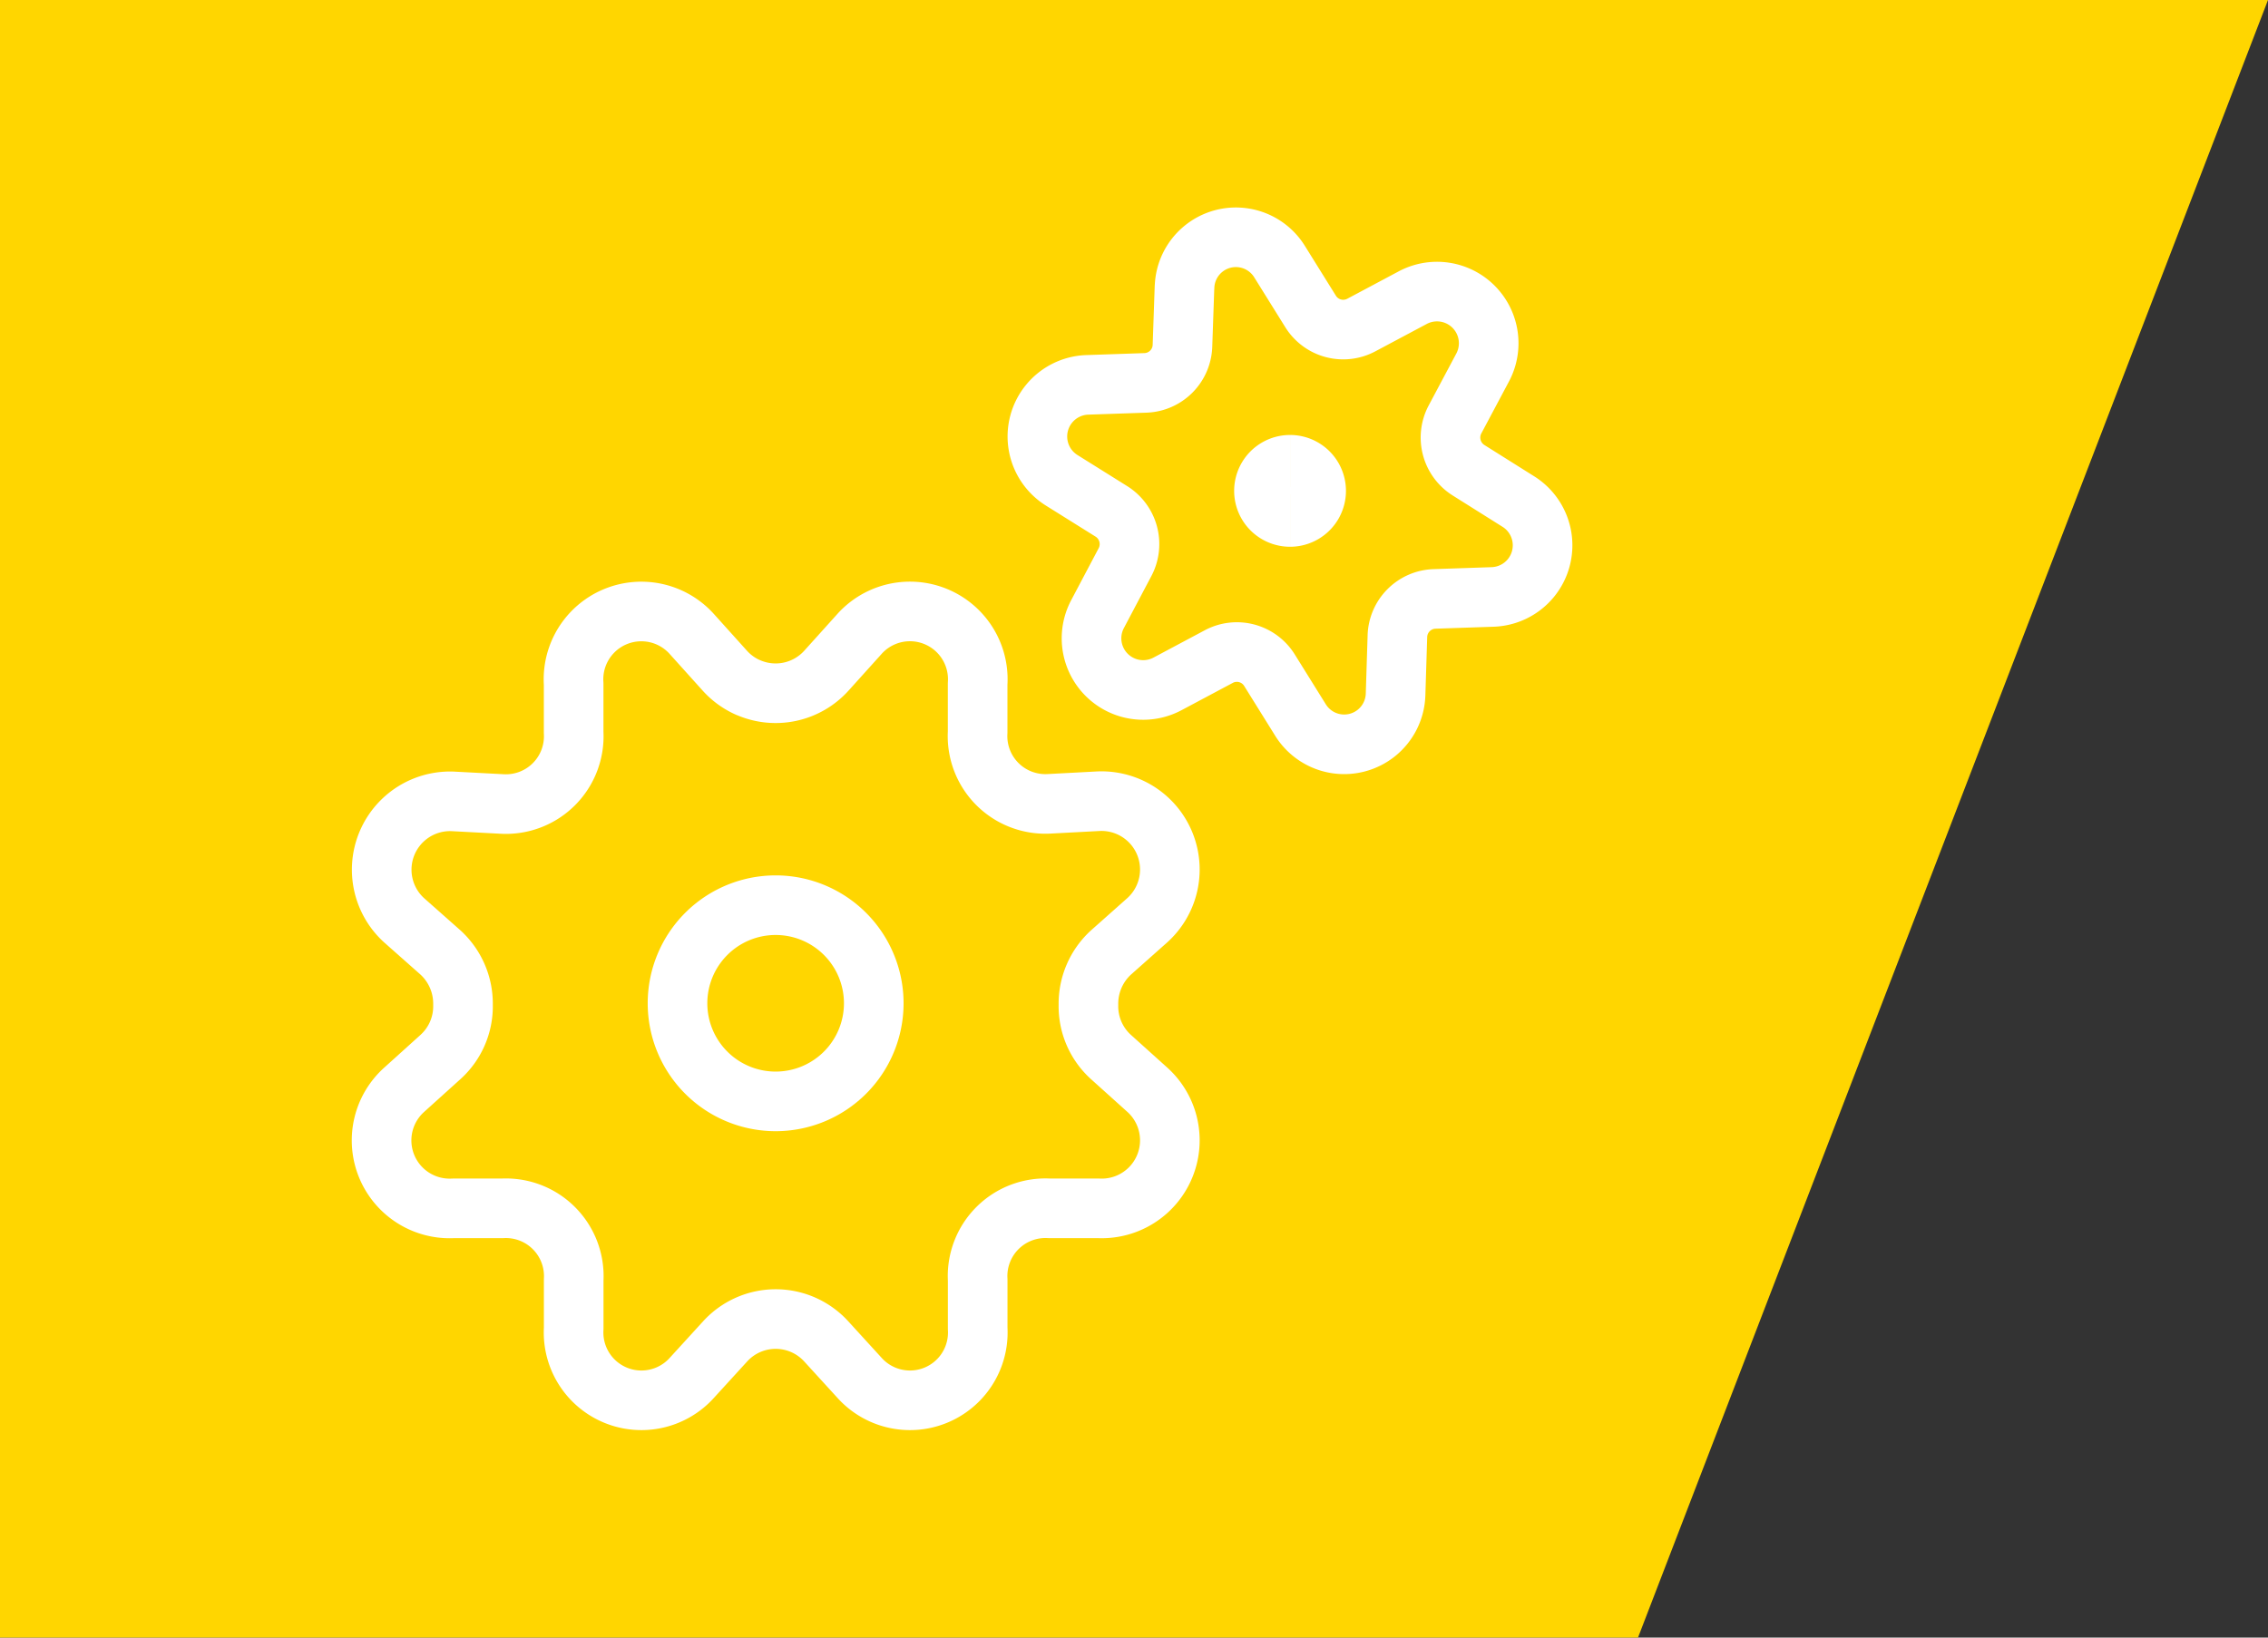
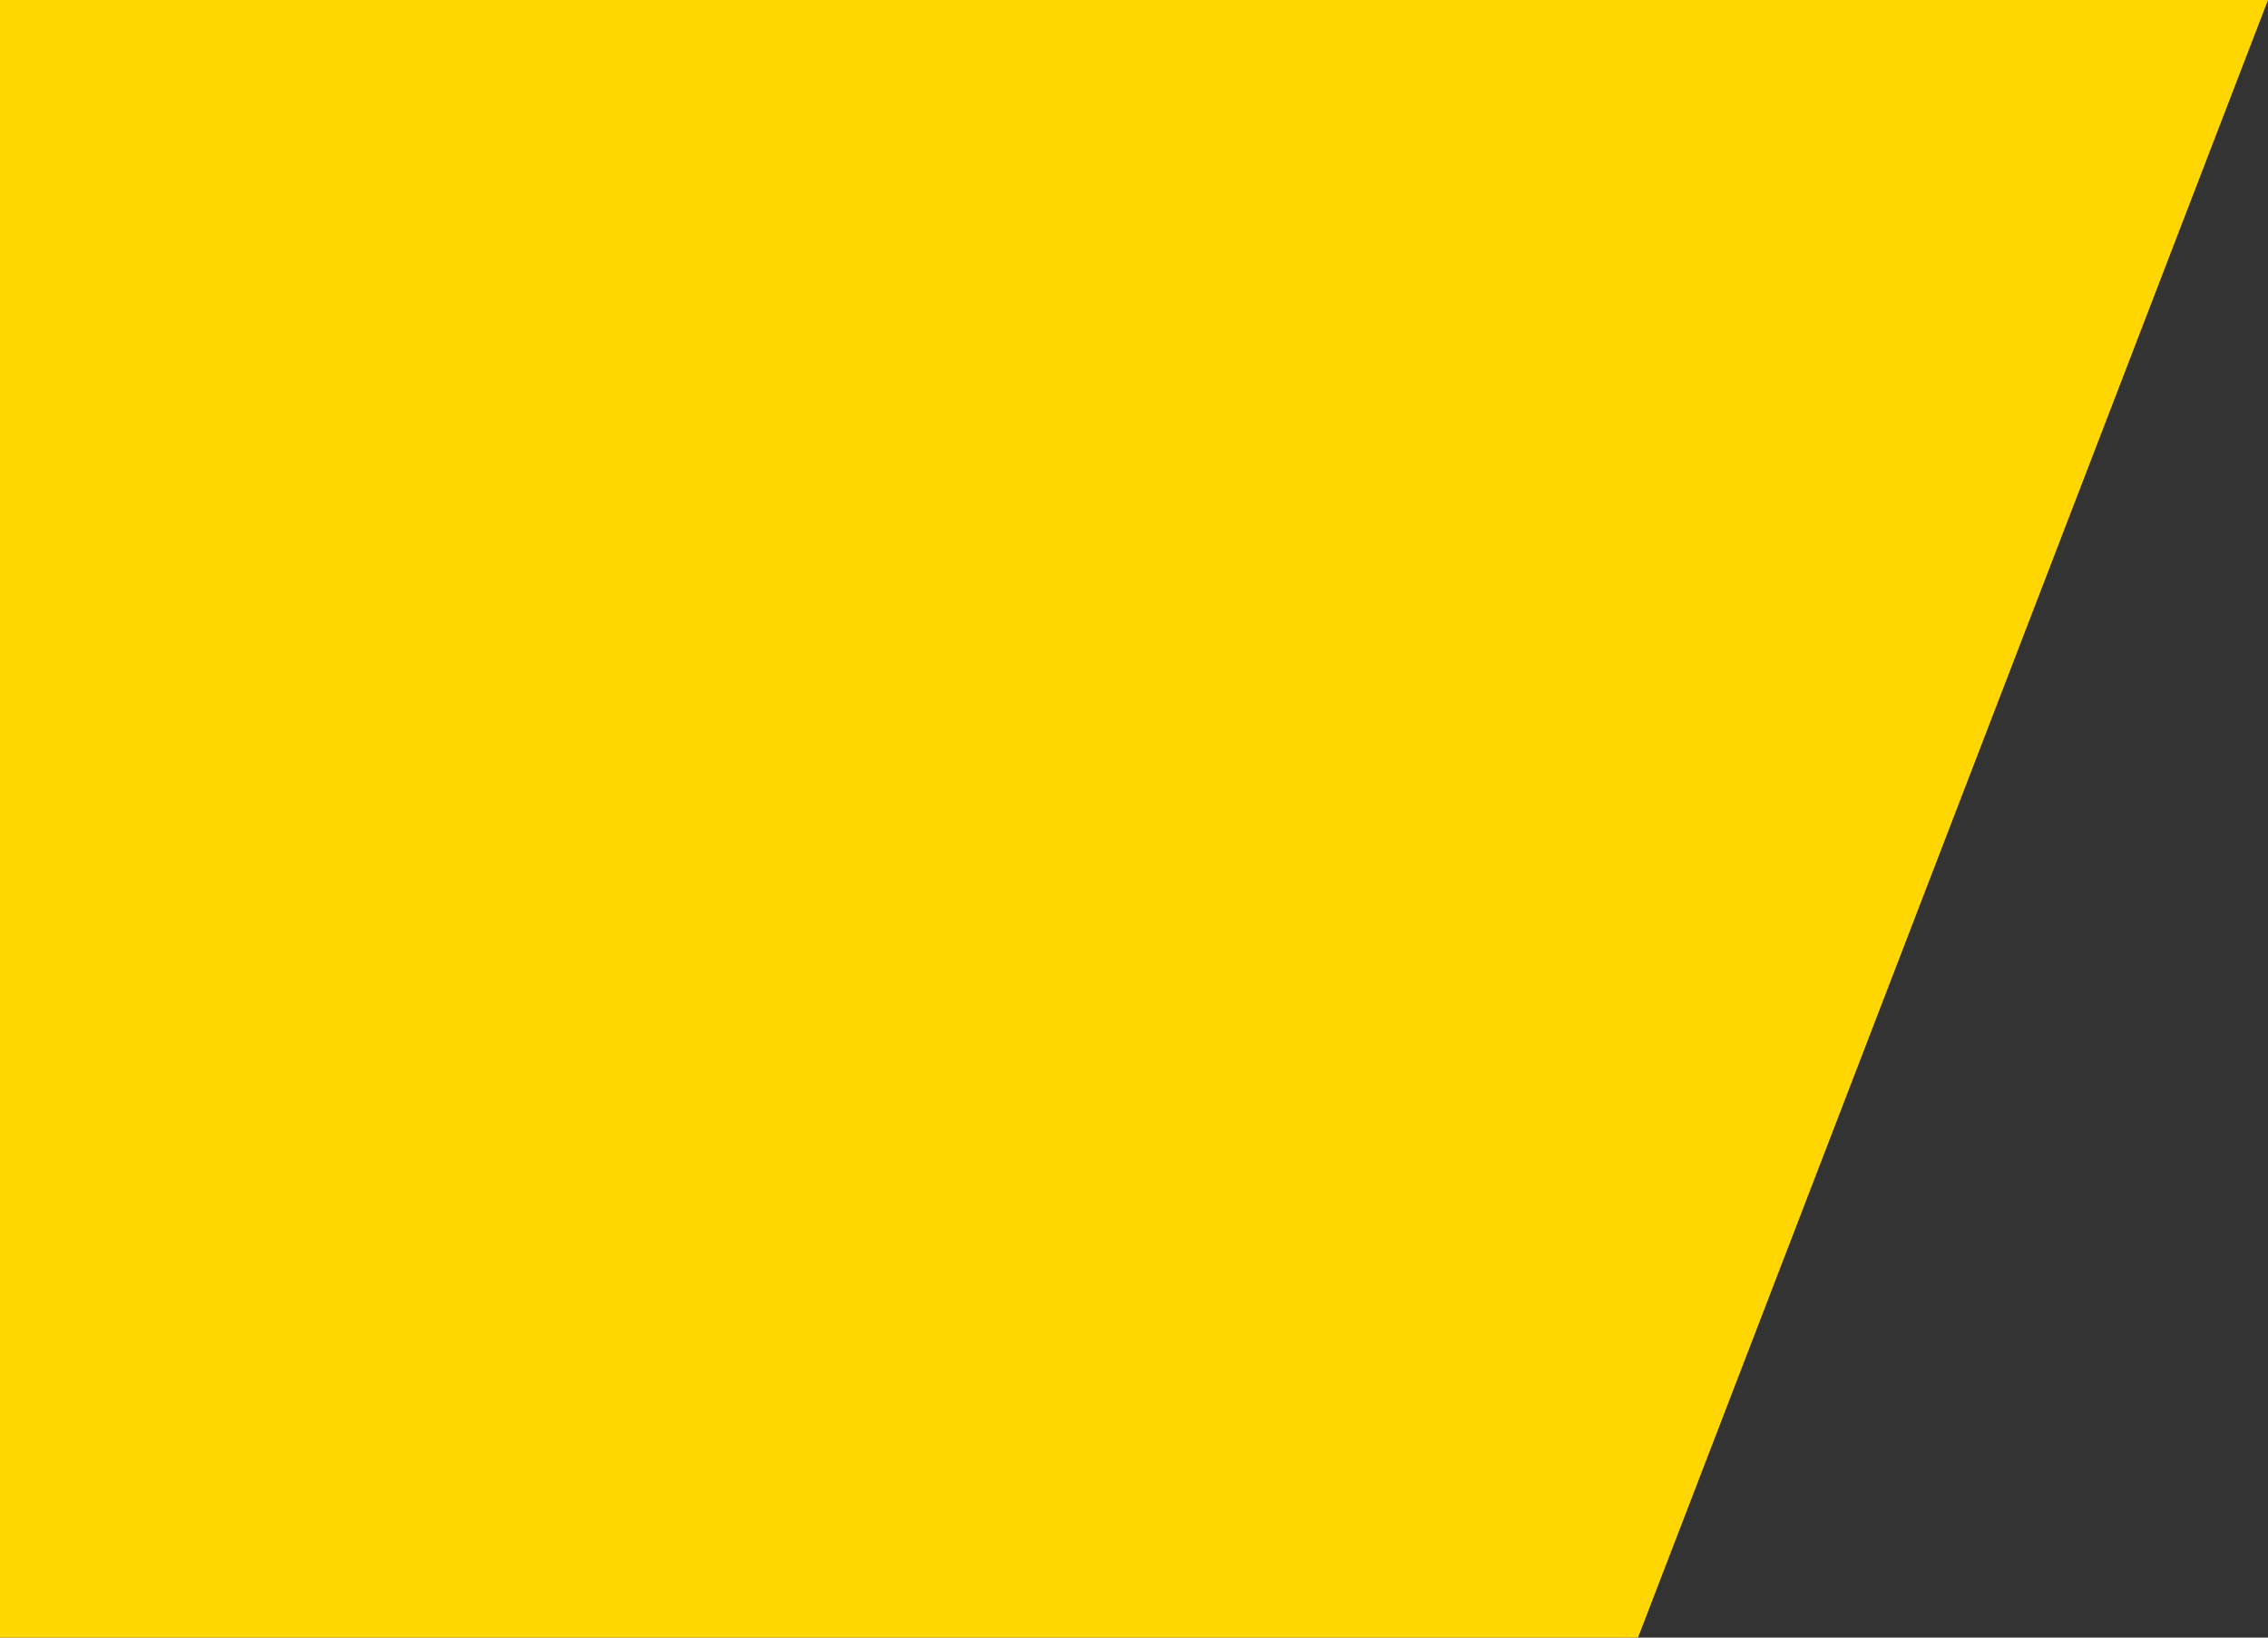
<svg xmlns="http://www.w3.org/2000/svg" width="95.113" height="68.693" viewBox="0 0 95.113 68.693">
  <rect x="0" y="0" width="95.113" height="68.693" fill="#333333" stroke="none" />
  <g id="Gruppe_115" data-name="Gruppe 115" transform="translate(-730 -645.693)">
    <path id="Pfad_243" data-name="Pfad 243" d="M0,0H95.113L68.693,68.693H0Z" transform="translate(730 645.693)" fill="#ffd600" />
    <g id="Cog-Double-2--Streamline-Streamline-3.0" transform="translate(746 655.649)">
-       <path id="Pfad_259" data-name="Pfad 259" d="M16.116,11.236a2.867,2.867,0,0,1-.961-.694L13.776,9.01a2.845,2.845,0,0,0-4.969,2.079v2.036a2.845,2.845,0,0,1-3,3l-2.058-.109A2.867,2.867,0,0,0,1.694,21l1.532,1.357a2.911,2.911,0,0,1,.941,2.189,2.867,2.867,0,0,1-.941,2.189L1.694,28.118a2.854,2.854,0,0,0,2.058,4.969H5.809a2.848,2.848,0,0,1,3,3v2.036a2.845,2.845,0,0,0,4.969,2.058l1.379-1.51a2.867,2.867,0,0,1,4.246,0l1.379,1.51a2.845,2.845,0,0,0,4.969-2.058V36.086a2.846,2.846,0,0,1,3-3h2.058a2.856,2.856,0,0,0,2.06-4.971l-1.532-1.379a2.87,2.87,0,0,1-.941-2.189,2.911,2.911,0,0,1,.941-2.189L32.865,21a2.867,2.867,0,0,0-2.058-4.991l-2.058.109a2.845,2.845,0,0,1-3-3V11.087a2.845,2.845,0,0,0-4.969-2.079L19.4,10.54a2.867,2.867,0,0,1-3.283.694Z" transform="translate(-0.75 7.644)" fill="none" stroke="#fff" stroke-linecap="round" stroke-linejoin="round" stroke-width="2.5" />
-       <path id="Pfad_260" data-name="Pfad 260" d="M10.536,21.908a4.115,4.115,0,1,0-4.115-4.115A4.115,4.115,0,0,0,10.536,21.908Z" transform="translate(5.992 14.336)" fill="none" stroke="#fff" stroke-linecap="round" stroke-linejoin="round" stroke-width="2.5" />
-       <path id="Pfad_261" data-name="Pfad 261" d="M18.751,7.427a1.094,1.094,0,1,1,0-2.189" transform="translate(19.35 4.302)" fill="none" stroke="#fff" stroke-width="2.5" />
-       <path id="Pfad_262" data-name="Pfad 262" d="M18.157,7.427a1.094,1.094,0,0,0,0-2.189" transform="translate(19.944 4.302)" fill="none" stroke="#fff" stroke-width="2.5" />
-       <path id="Pfad_263" data-name="Pfad 263" d="M19.487,2.971A2.154,2.154,0,0,1,23.473,1.9l1.3,2.088a1.611,1.611,0,0,0,2.123.573l2.16-1.151A2.167,2.167,0,0,1,31.983,6.35L30.829,8.519a1.62,1.62,0,0,0,.571,2.132l2.079,1.307a2.167,2.167,0,0,1-1.066,4.006l-2.445.083a1.611,1.611,0,0,0-1.554,1.558l-.077,2.452a2.156,2.156,0,0,1-3.988,1.068l-1.3-2.088a1.609,1.609,0,0,0-2.123-.573l-2.16,1.151a2.167,2.167,0,0,1-2.924-2.937l1.147-2.171a1.62,1.62,0,0,0-.569-2.132l-2.079-1.3A2.167,2.167,0,0,1,15.4,7.068l2.449-.083A1.609,1.609,0,0,0,19.4,5.427l.085-2.456Z" transform="translate(14.189 -0.88)" fill="none" stroke="#fff" stroke-linecap="round" stroke-linejoin="round" stroke-width="2.5" />
-     </g>
+       </g>
  </g>
</svg>